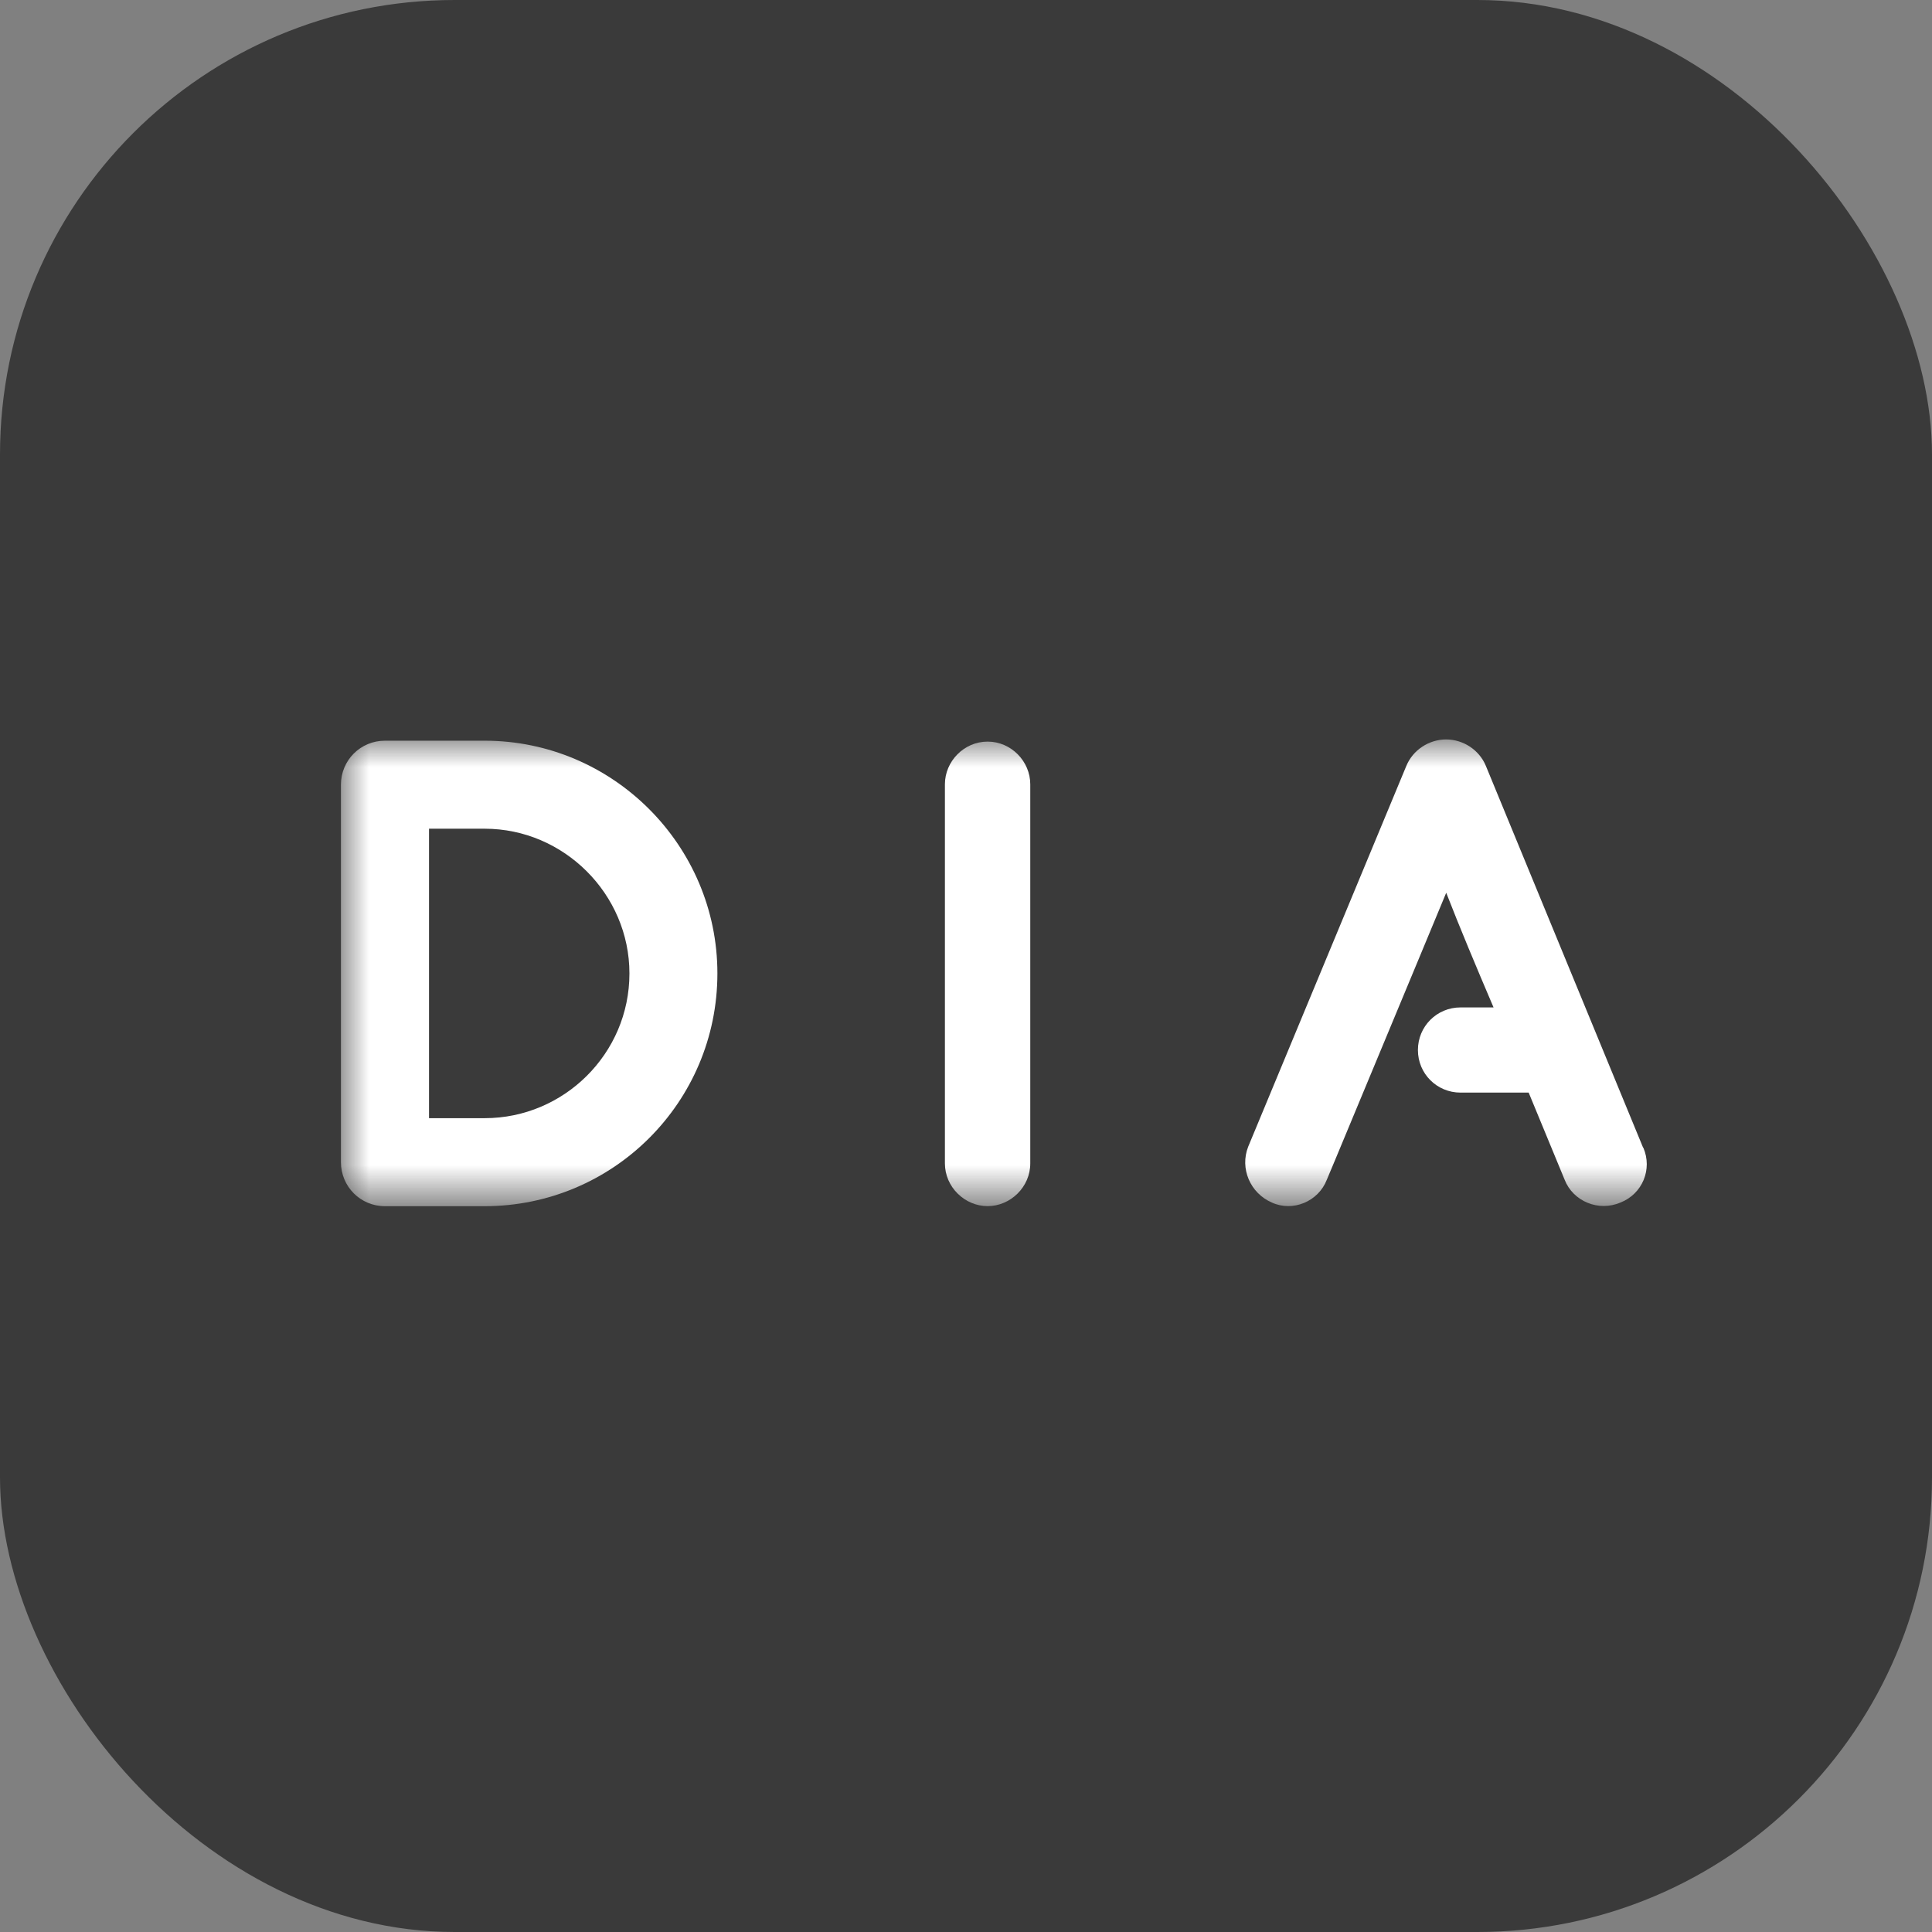
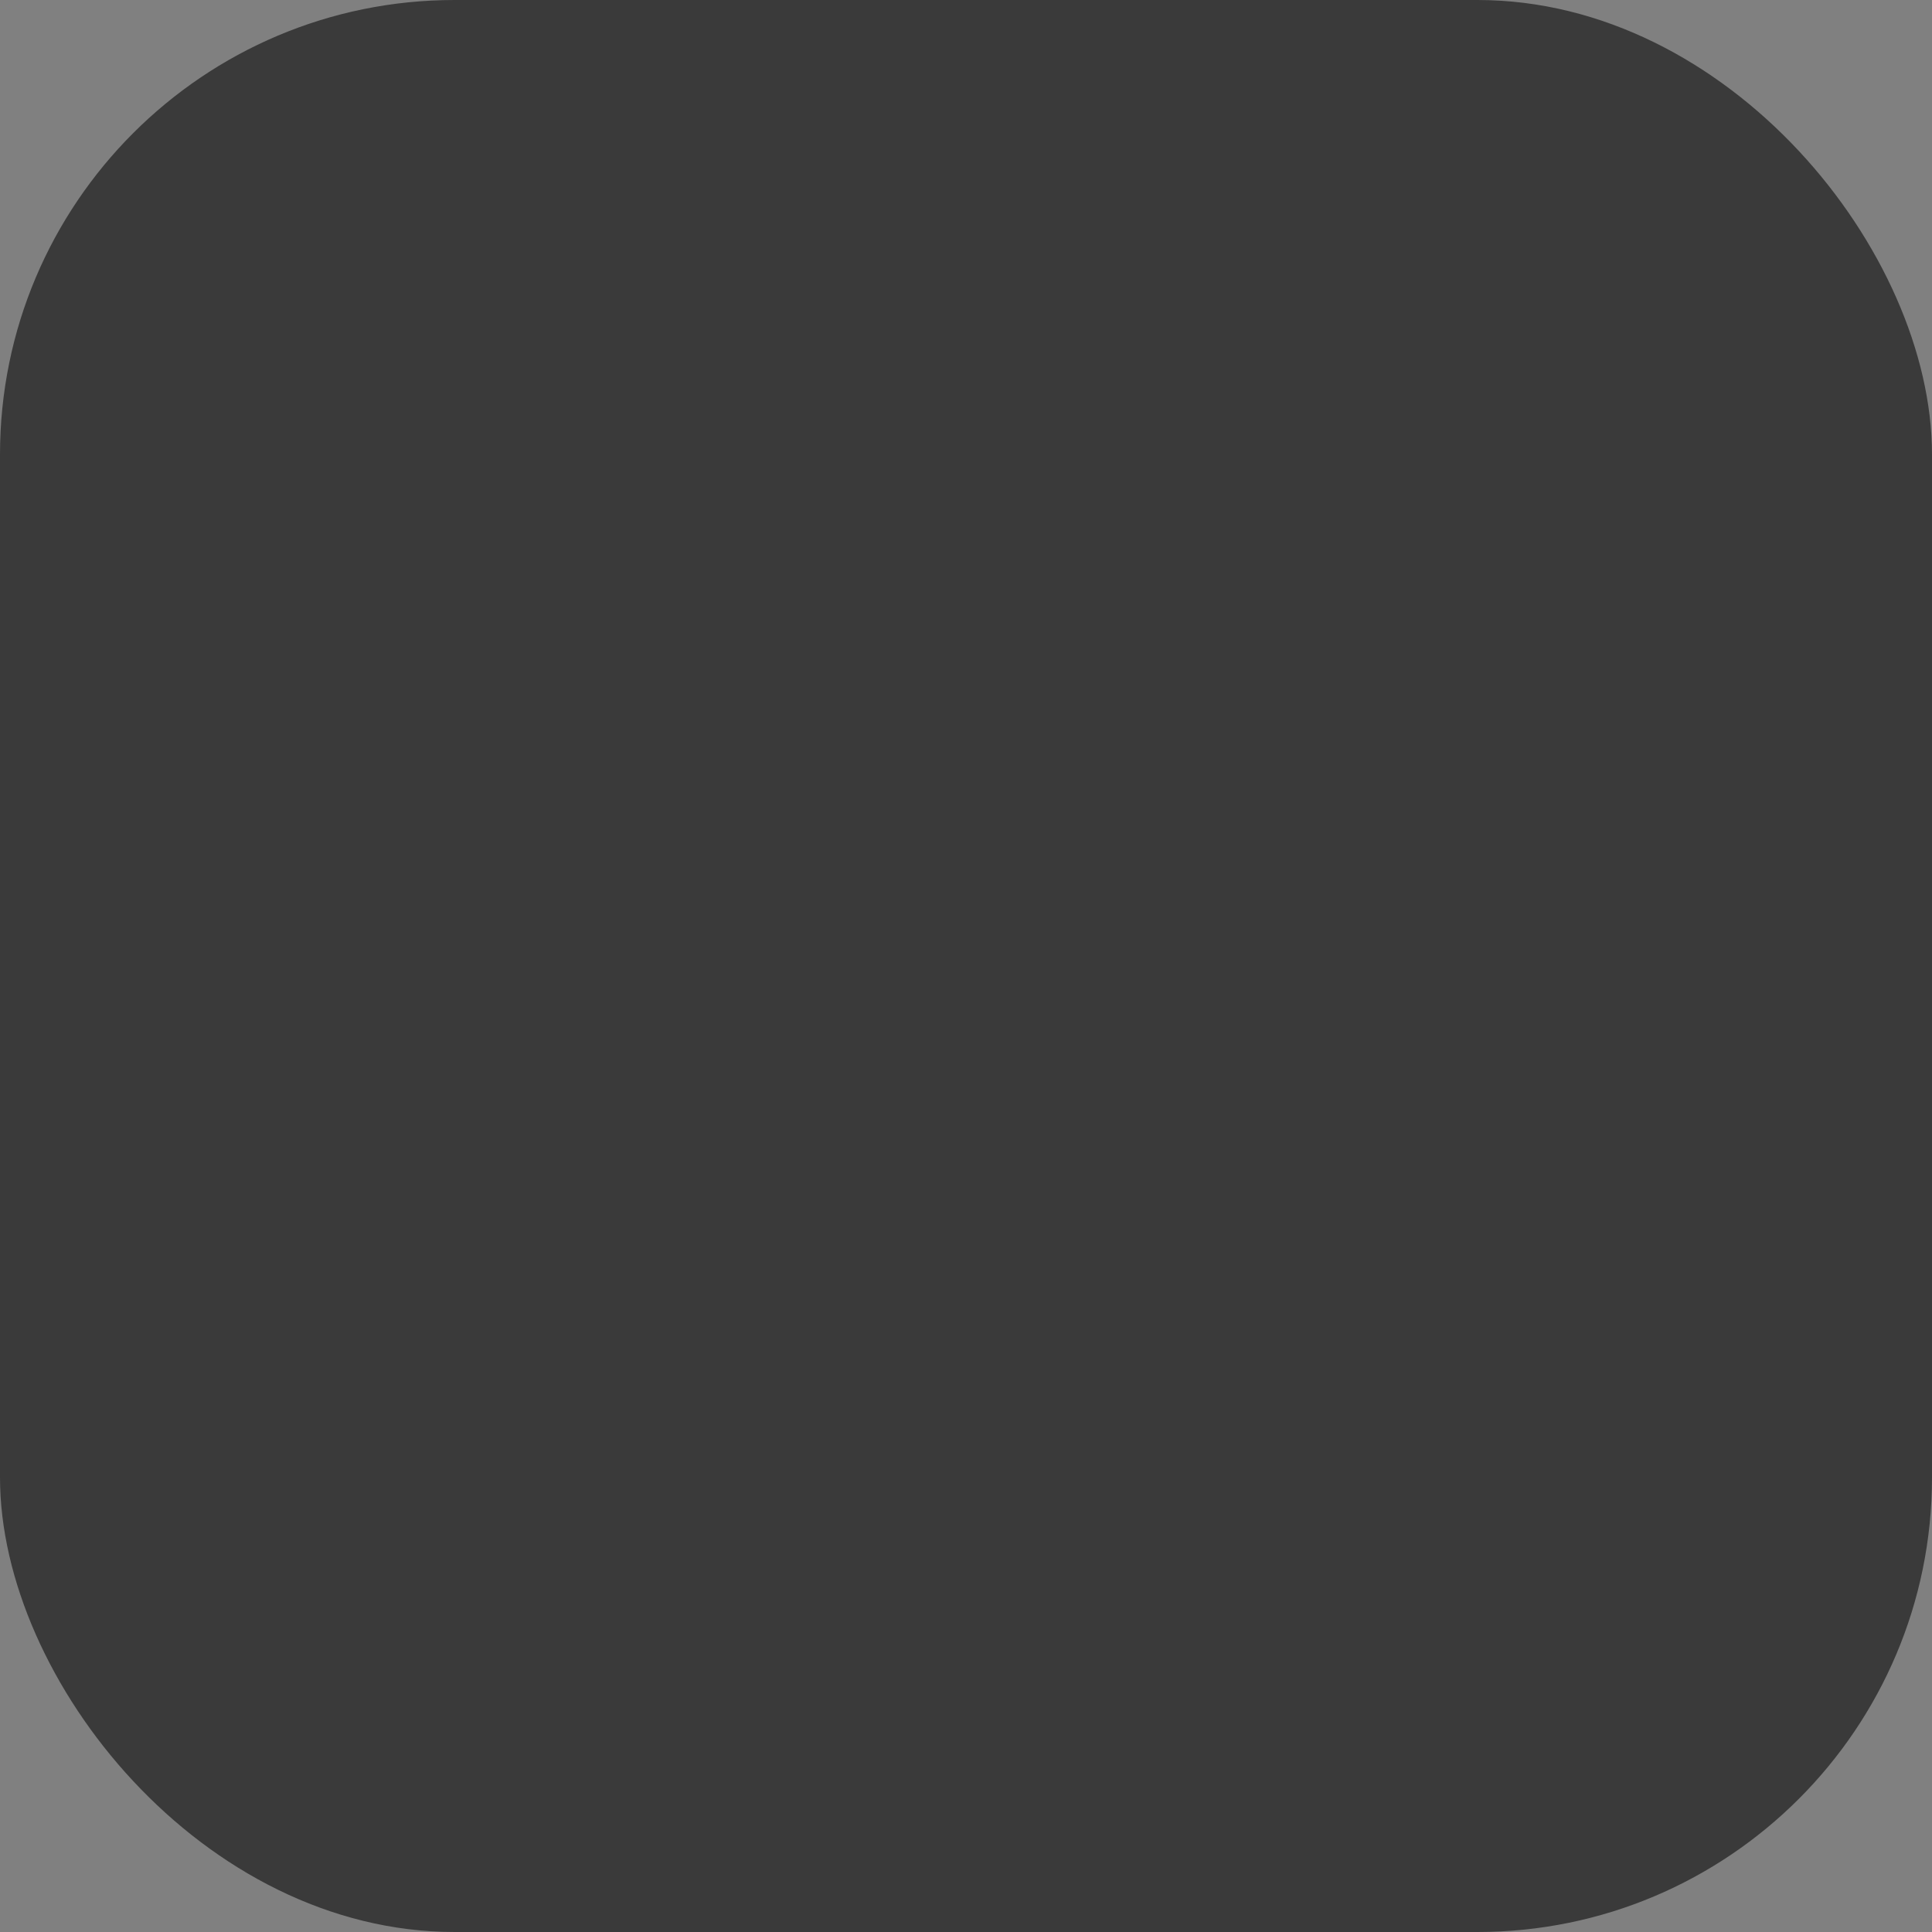
<svg xmlns="http://www.w3.org/2000/svg" width="34" height="34" viewBox="0 0 34 34" fill="none">
  <rect x="0" y="0" width="34" height="34" fill="#808080" stroke="none" />
  <rect width="34" height="34" rx="8" fill="#3A3A3A" />
  <mask id="mask0_1277_1945" style="mask-type:luminance" maskUnits="userSpaceOnUse" x="6" y="13" width="26" height="9">
-     <path d="M32 13H6V21.226H32V13Z" fill="white" />
-   </mask>
+     </mask>
  <g mask="url(#mask0_1277_1945)">
-     <path d="M12.625 17.13C12.625 19.402 10.784 21.227 8.529 21.227H6.774C6.344 21.227 6 20.882 6 20.452V13.809C6 13.379 6.345 13.035 6.774 13.035H8.529C10.783 13.035 12.625 14.876 12.625 17.13ZM11.077 17.13C11.077 15.736 9.924 14.584 8.53 14.584H7.55V19.678H8.53C9.924 19.678 11.077 18.542 11.077 17.132V17.13Z" fill="white" />
-     <path d="M16.629 20.474V13.802C16.629 13.401 16.962 13.051 17.38 13.051C17.798 13.051 18.131 13.401 18.131 13.802V20.475C18.131 20.892 17.78 21.226 17.38 21.226C16.98 21.226 16.629 20.892 16.629 20.474Z" fill="white" />
-     <path d="M28.916 20.197L26.149 13.479C26.033 13.196 25.749 13.013 25.449 13.013C25.15 13.013 24.865 13.196 24.749 13.479L21.966 20.18C21.816 20.563 22 20.997 22.383 21.163C22.75 21.331 23.2 21.147 23.349 20.763L23.503 20.396L24.953 16.91L25.451 15.711C25.684 16.311 25.985 17.029 26.284 17.729H25.703C25.286 17.729 24.953 18.062 24.953 18.479C24.953 18.895 25.286 19.228 25.703 19.228H26.902C27.268 20.111 27.535 20.761 27.535 20.761C27.685 21.145 28.136 21.328 28.519 21.162C28.902 21.012 29.085 20.578 28.919 20.195L28.916 20.197Z" fill="white" />
-   </g>
+     </g>
</svg>